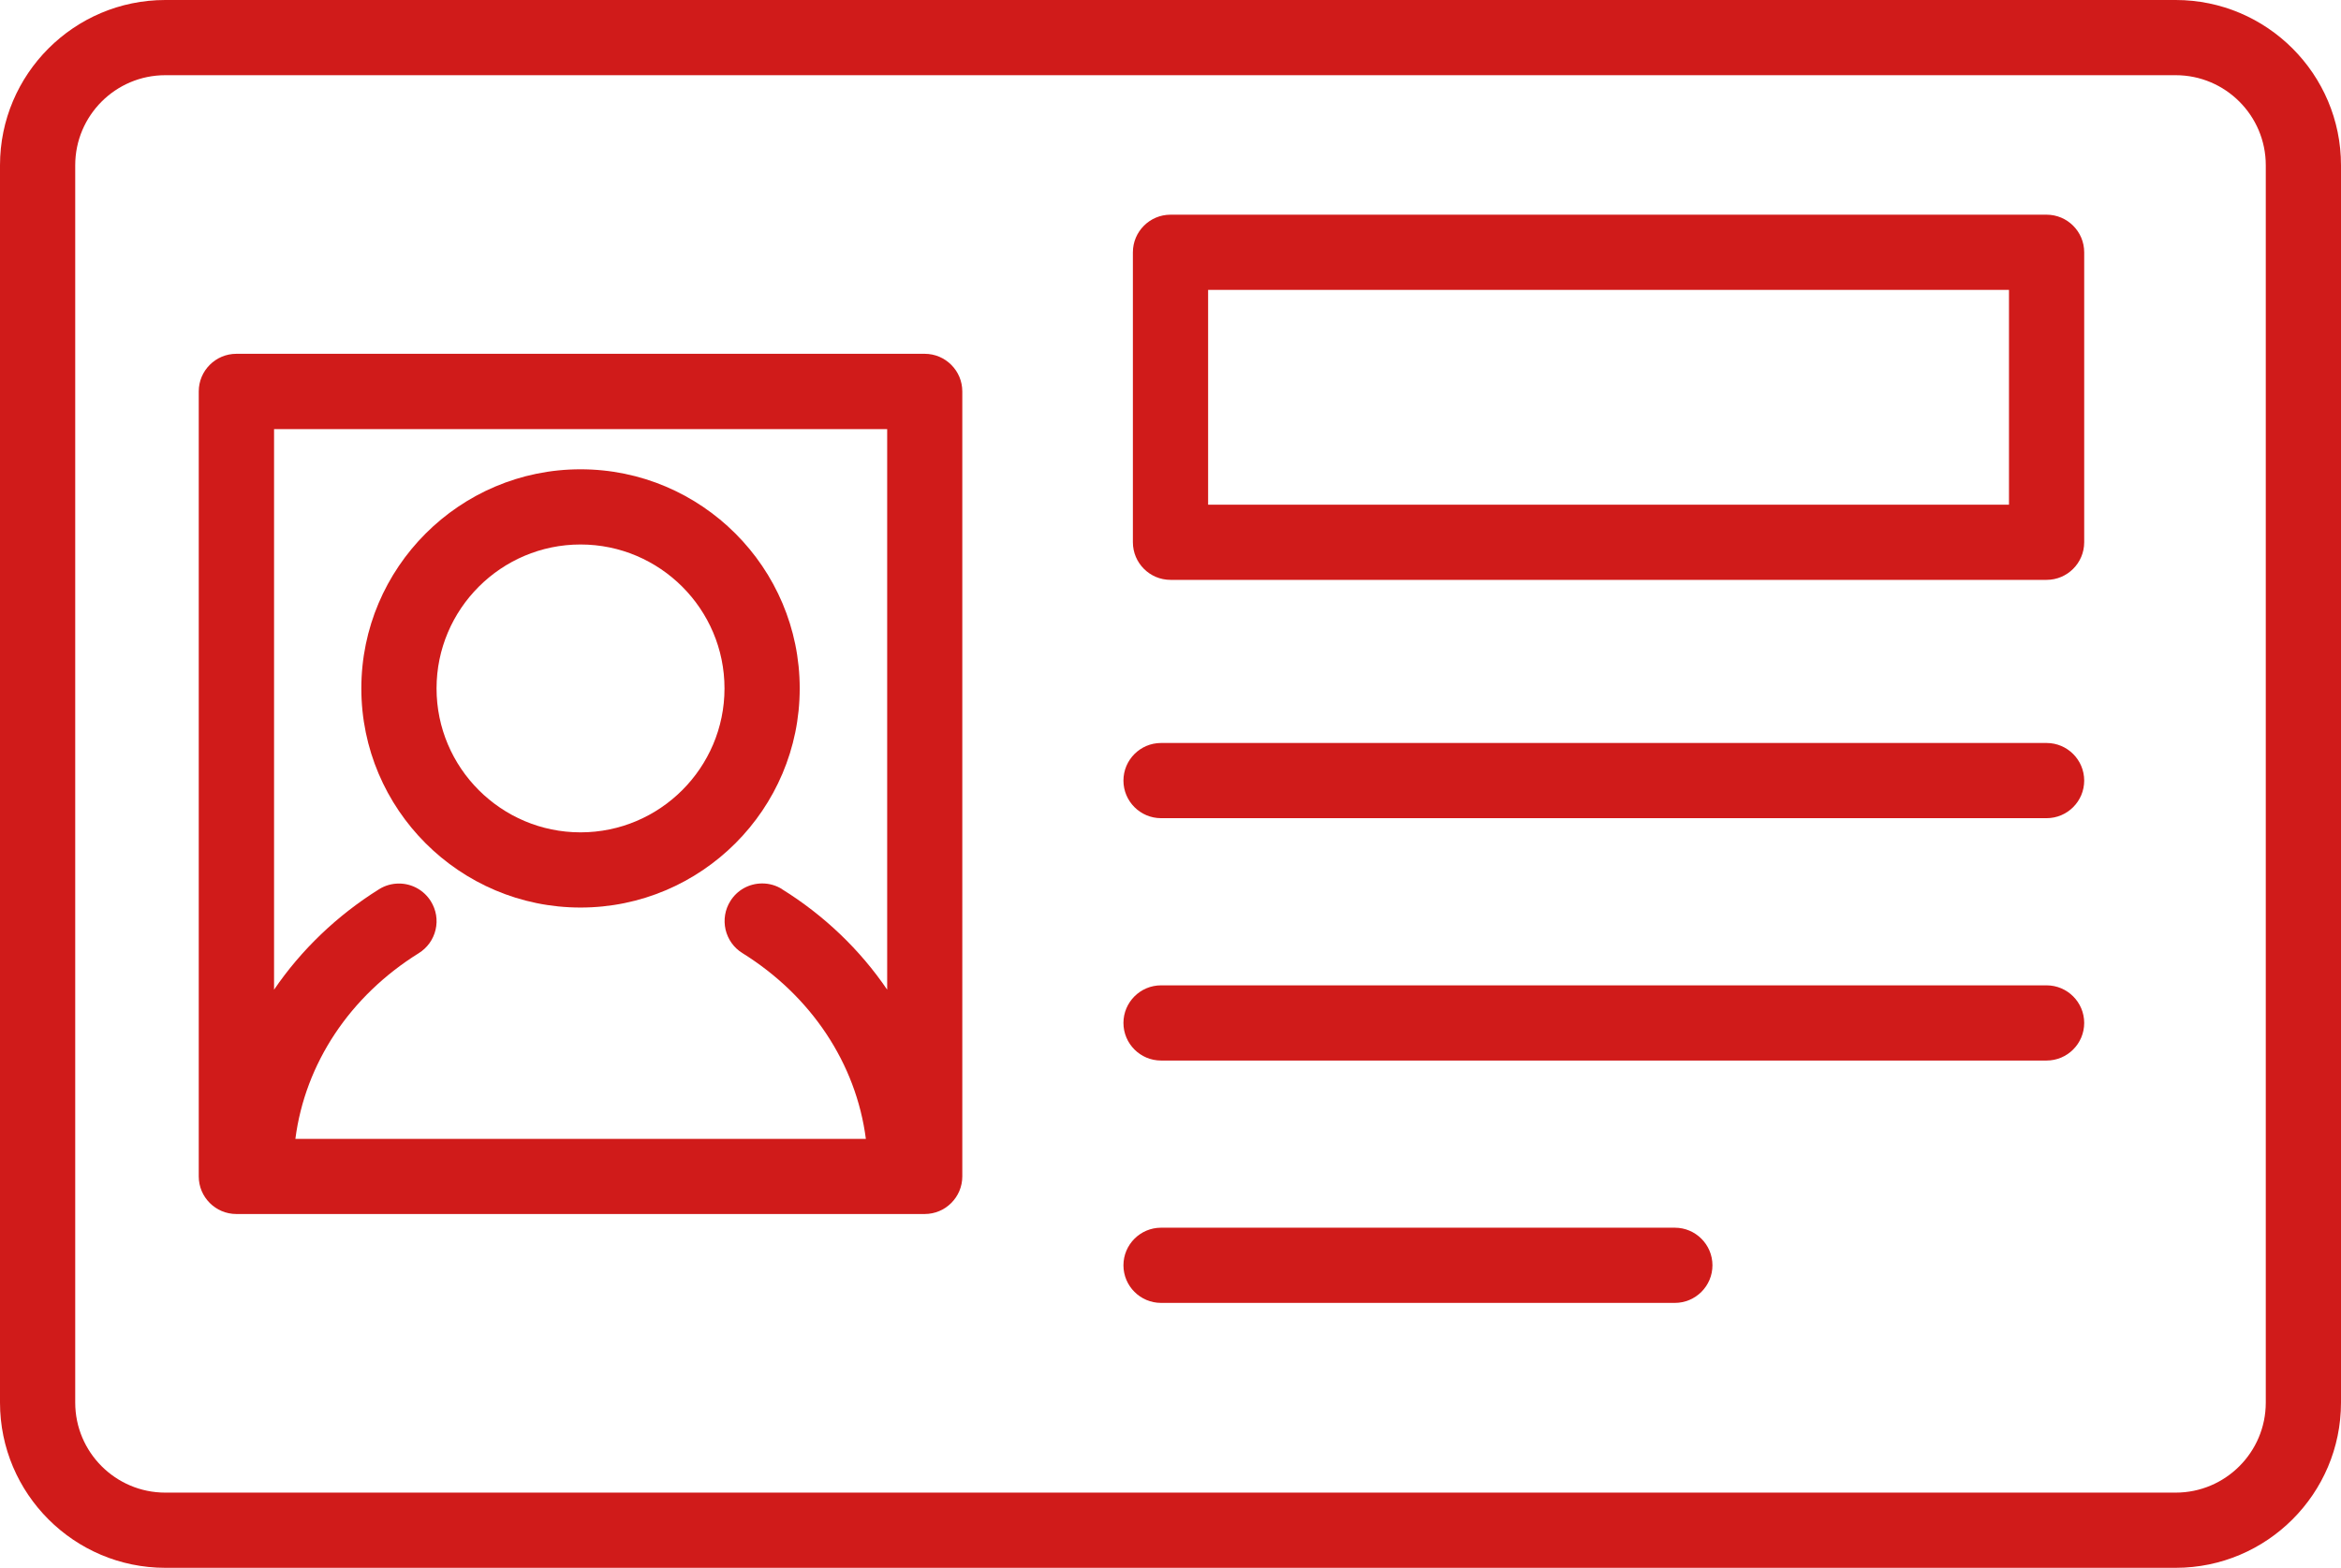
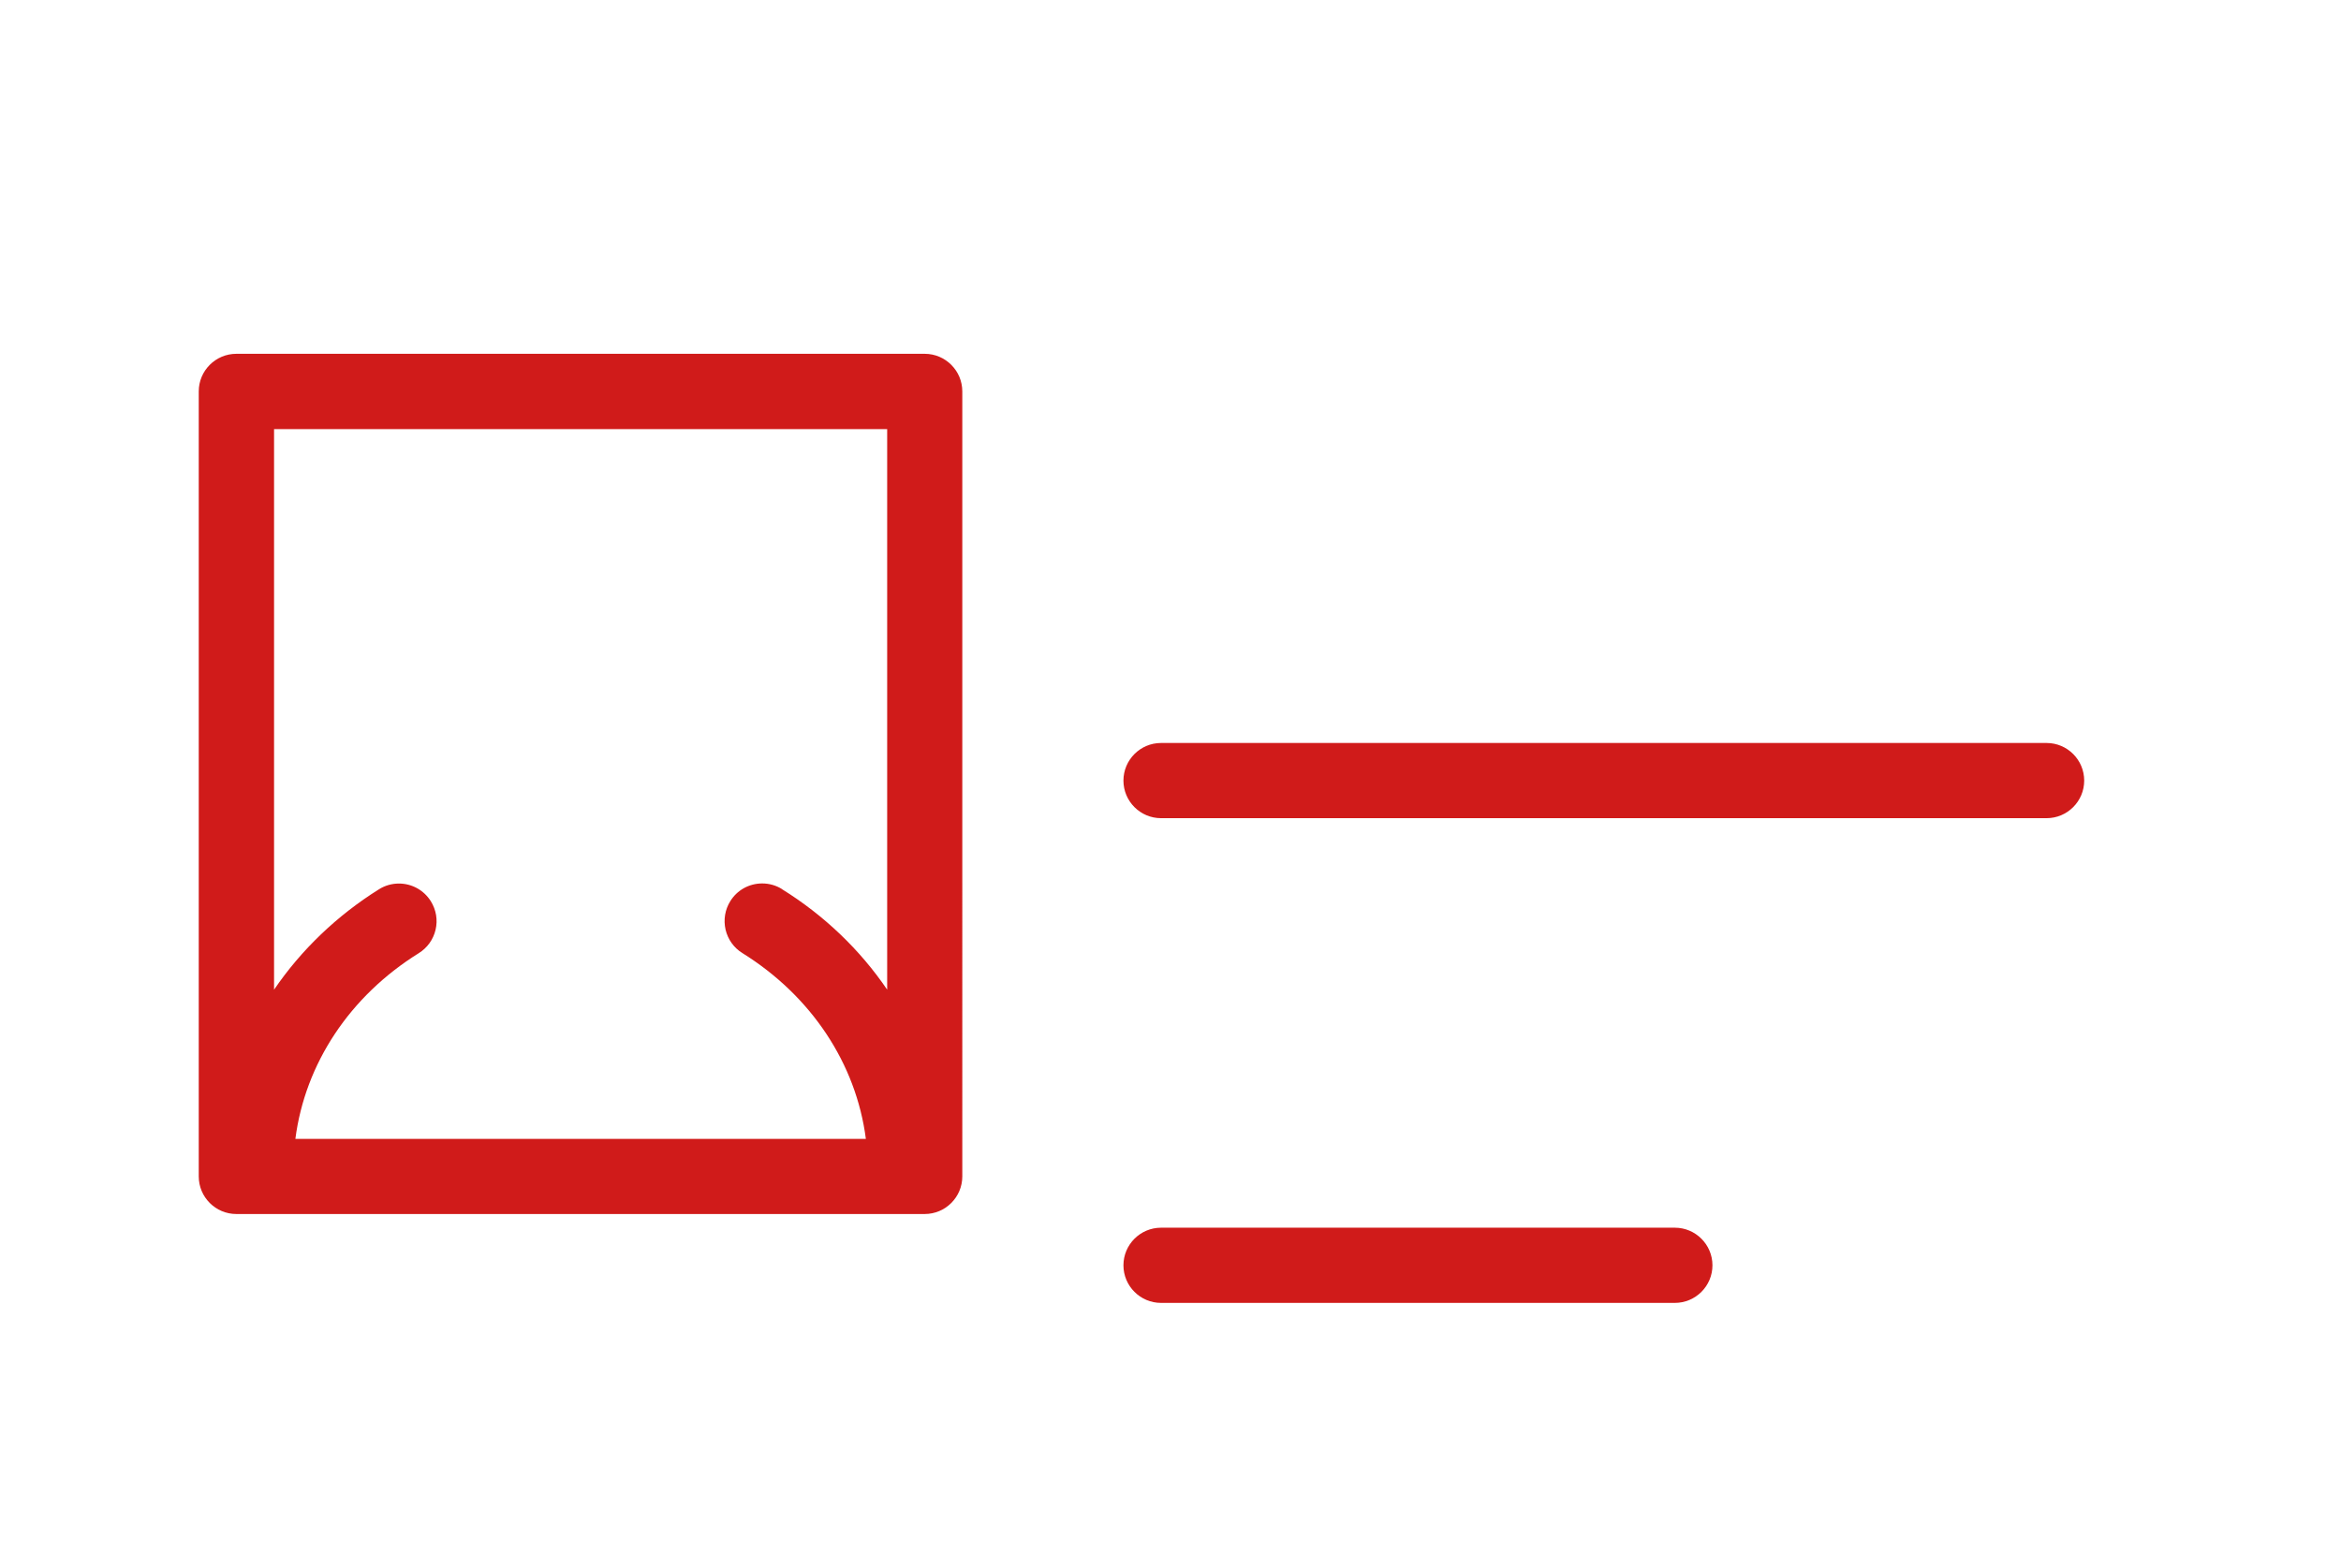
<svg xmlns="http://www.w3.org/2000/svg" id="_レイヤー_2" data-name="レイヤー 2" viewBox="0 0 242.76 162.63">
  <defs>
    <style>
      .cls-1 {
        fill: #d01b1a;
      }
    </style>
  </defs>
  <g id="_饑2" data-name="ﾑ饑2">
    <g>
-       <path class="cls-1" d="M225.62,0H17.14C7.69,0,0,7.69,0,17.14v128.35c0,9.45,7.69,17.14,17.14,17.14h208.48c9.45,0,17.14-7.69,17.14-17.14V17.14c0-9.45-7.69-17.14-17.14-17.14ZM7.8,17.14c0-5.15,4.19-9.34,9.34-9.34h208.48c5.15,0,9.34,4.19,9.34,9.34v128.35c0,5.15-4.19,9.34-9.34,9.34H17.14c-5.15,0-9.34-4.19-9.34-9.34V17.14Z" />
-       <path class="cls-1" d="M60.2,48.68c-12.53,0-22.73,10.2-22.73,22.73s10.2,22.73,22.73,22.73,22.73-10.2,22.73-22.73-10.2-22.73-22.73-22.73ZM60.2,86.34c-8.23,0-14.93-6.7-14.93-14.93s6.7-14.93,14.93-14.93,14.93,6.7,14.93,14.93-6.7,14.93-14.93,14.93Z" />
      <path class="cls-1" d="M24.51,125.93h71.38c2.15,0,3.9-1.75,3.9-3.9V40.6c0-2.15-1.75-3.9-3.9-3.9H24.51c-2.15,0-3.9,1.75-3.9,3.9v81.43c0,2.15,1.75,3.9,3.9,3.9ZM81.1,92.23c-.62-.39-1.33-.59-2.06-.59-1.36,0-2.6.69-3.31,1.84-.55.88-.72,1.93-.49,2.95.24,1.01.85,1.88,1.74,2.43,7.15,4.45,11.8,11.46,12.81,19.28H30.63c1.01-7.82,5.65-14.82,12.8-19.27.88-.55,1.5-1.41,1.74-2.43.24-1.01.06-2.06-.49-2.95-.72-1.15-1.96-1.84-3.31-1.84-.73,0-1.44.2-2.06.59-4.34,2.71-8.08,6.29-10.89,10.42v-58.15h63.58v58.15c-2.8-4.13-6.55-7.72-10.9-10.42Z" />
      <path class="cls-1" d="M120.4,84.87h91.83c2.15,0,3.9-1.75,3.9-3.9s-1.75-3.9-3.9-3.9h-91.83c-2.15,0-3.9,1.75-3.9,3.9s1.75,3.9,3.9,3.9Z" />
-       <path class="cls-1" d="M120.4,110.01h91.83c2.15,0,3.9-1.75,3.9-3.9s-1.75-3.9-3.9-3.9h-91.83c-2.15,0-3.9,1.75-3.9,3.9s1.75,3.9,3.9,3.9Z" />
      <path class="cls-1" d="M120.4,135.15h53.28c2.15,0,3.9-1.75,3.9-3.9s-1.75-3.9-3.9-3.9h-53.28c-2.15,0-3.9,1.75-3.9,3.9s1.75,3.9,3.9,3.9Z" />
-       <path class="cls-1" d="M121.38,60.15h90.85c2.15,0,3.9-1.75,3.9-3.9v-30.08c0-2.15-1.75-3.9-3.9-3.9h-90.85c-2.15,0-3.9,1.75-3.9,3.9v30.08c0,2.15,1.75,3.9,3.9,3.9ZM208.33,30.07v22.28h-83.05v-22.28h83.05Z" />
    </g>
  </g>
</svg>